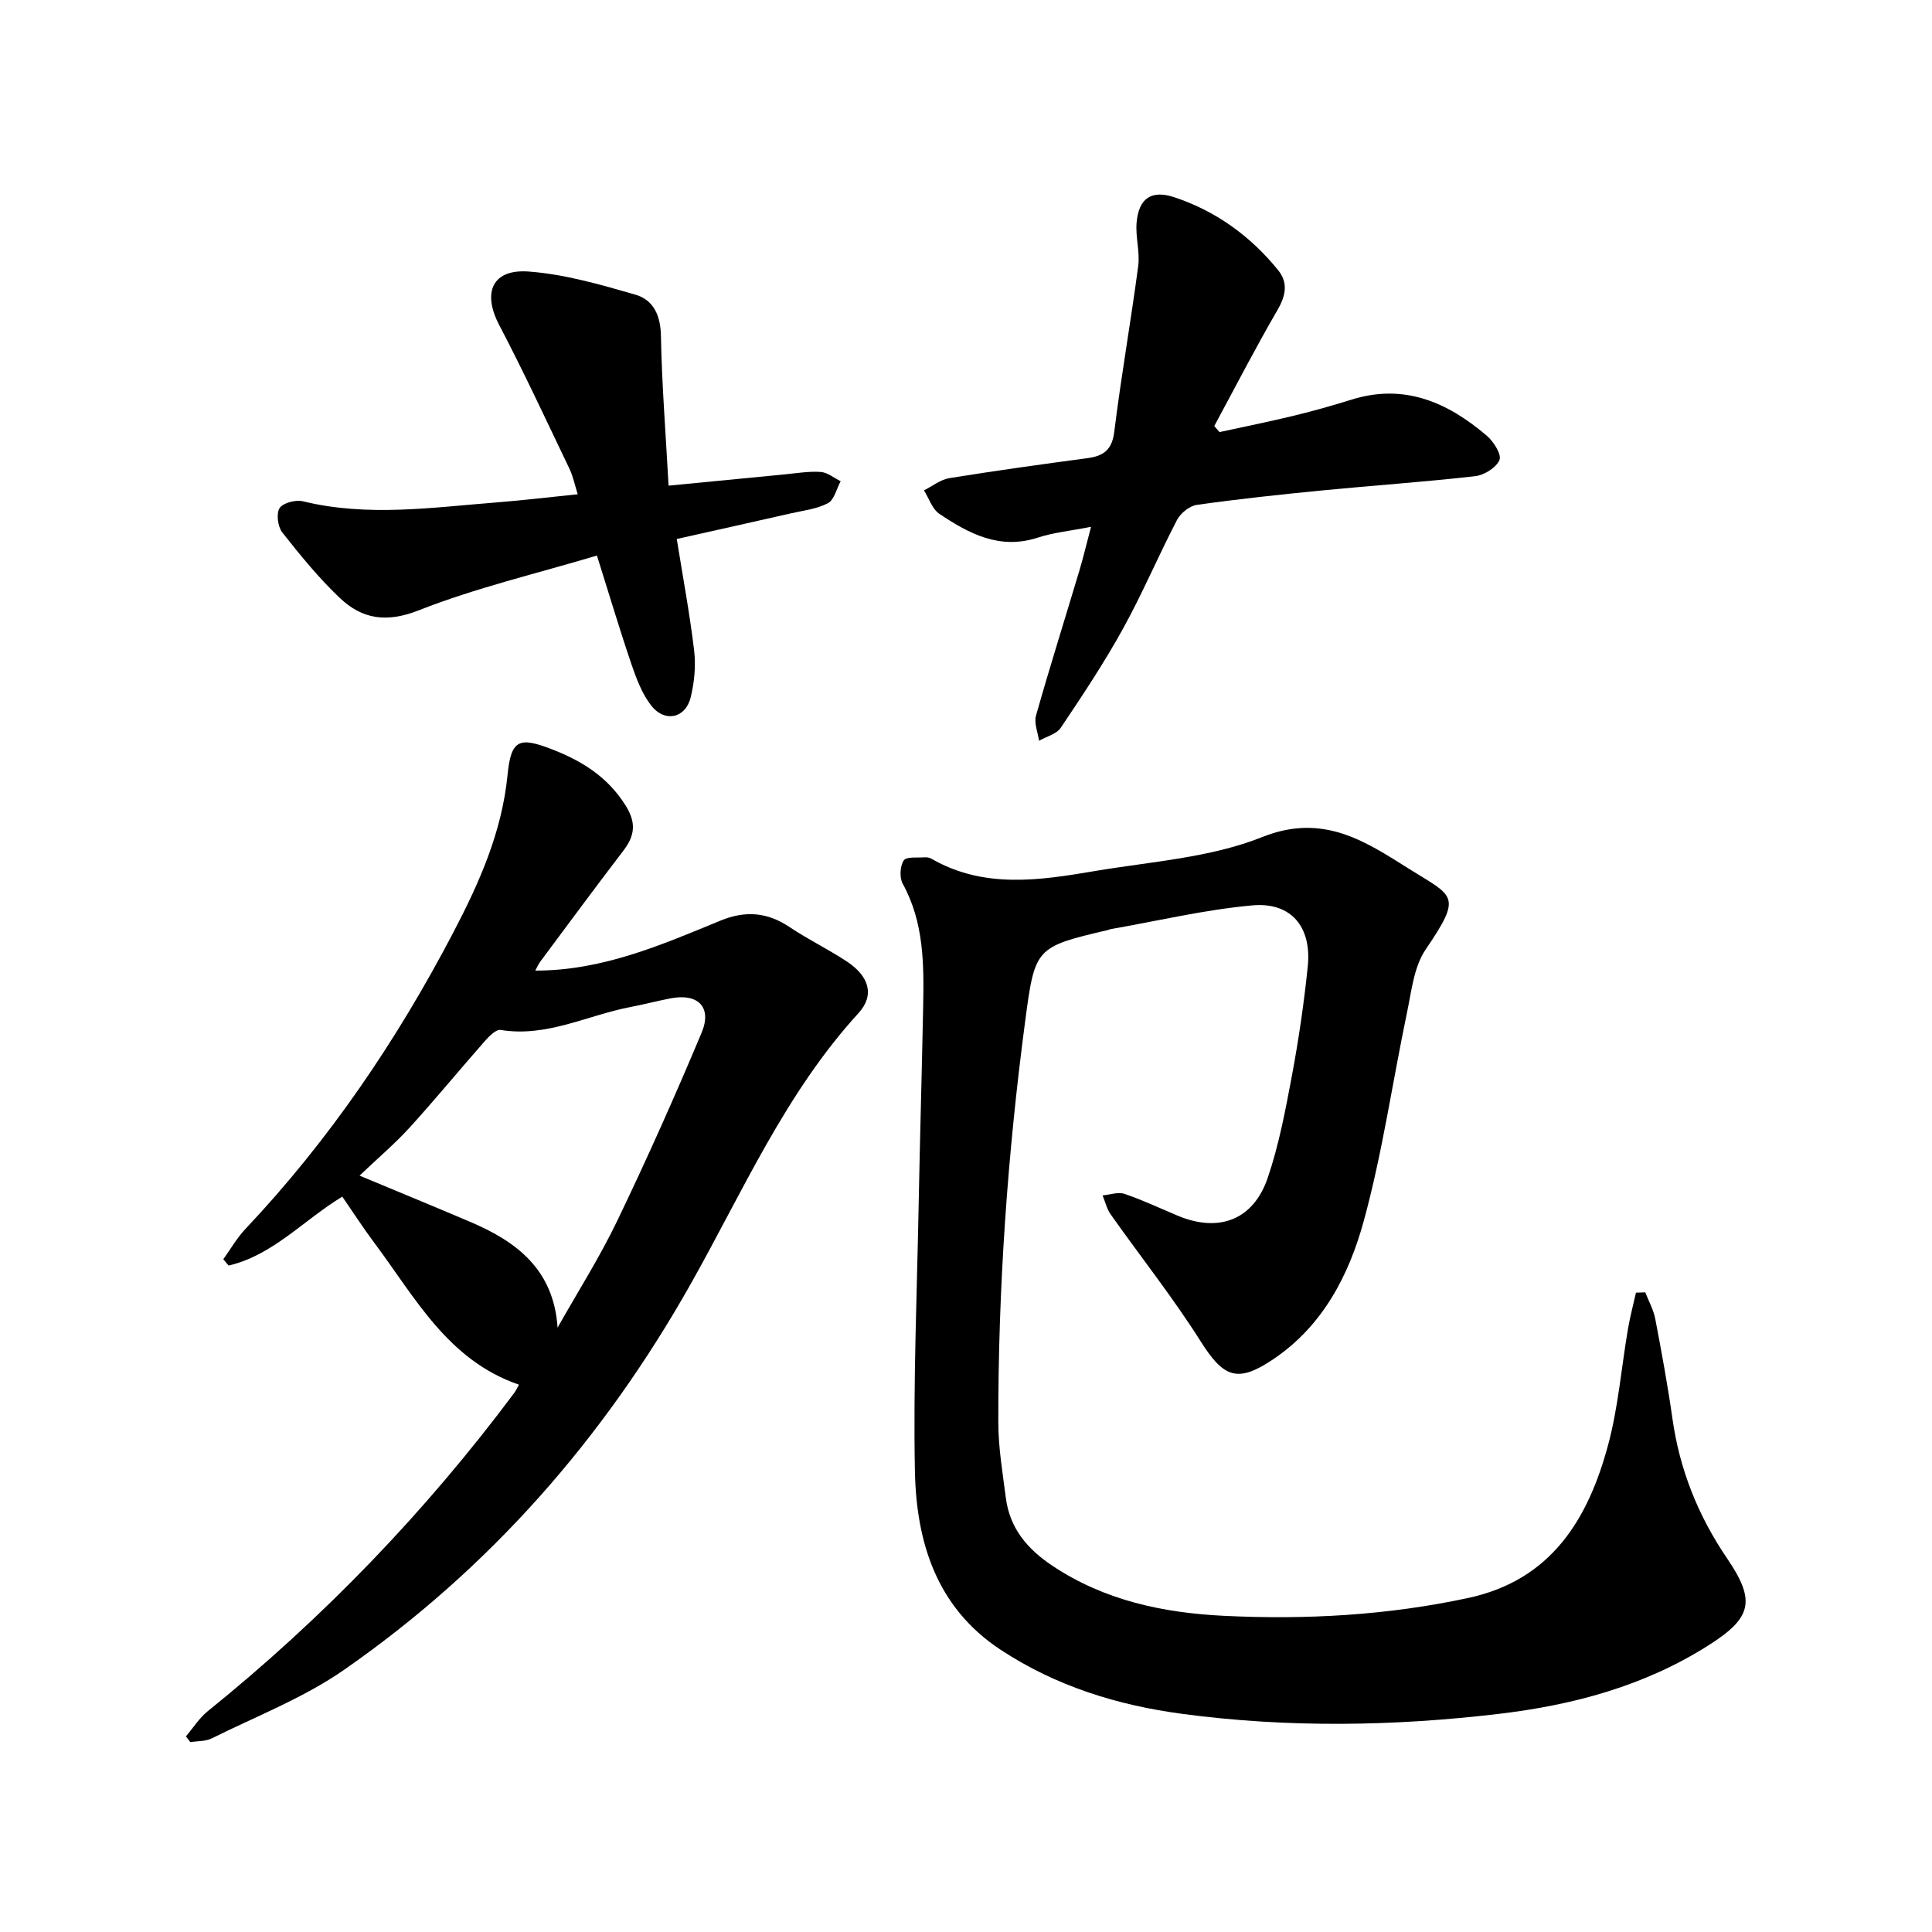
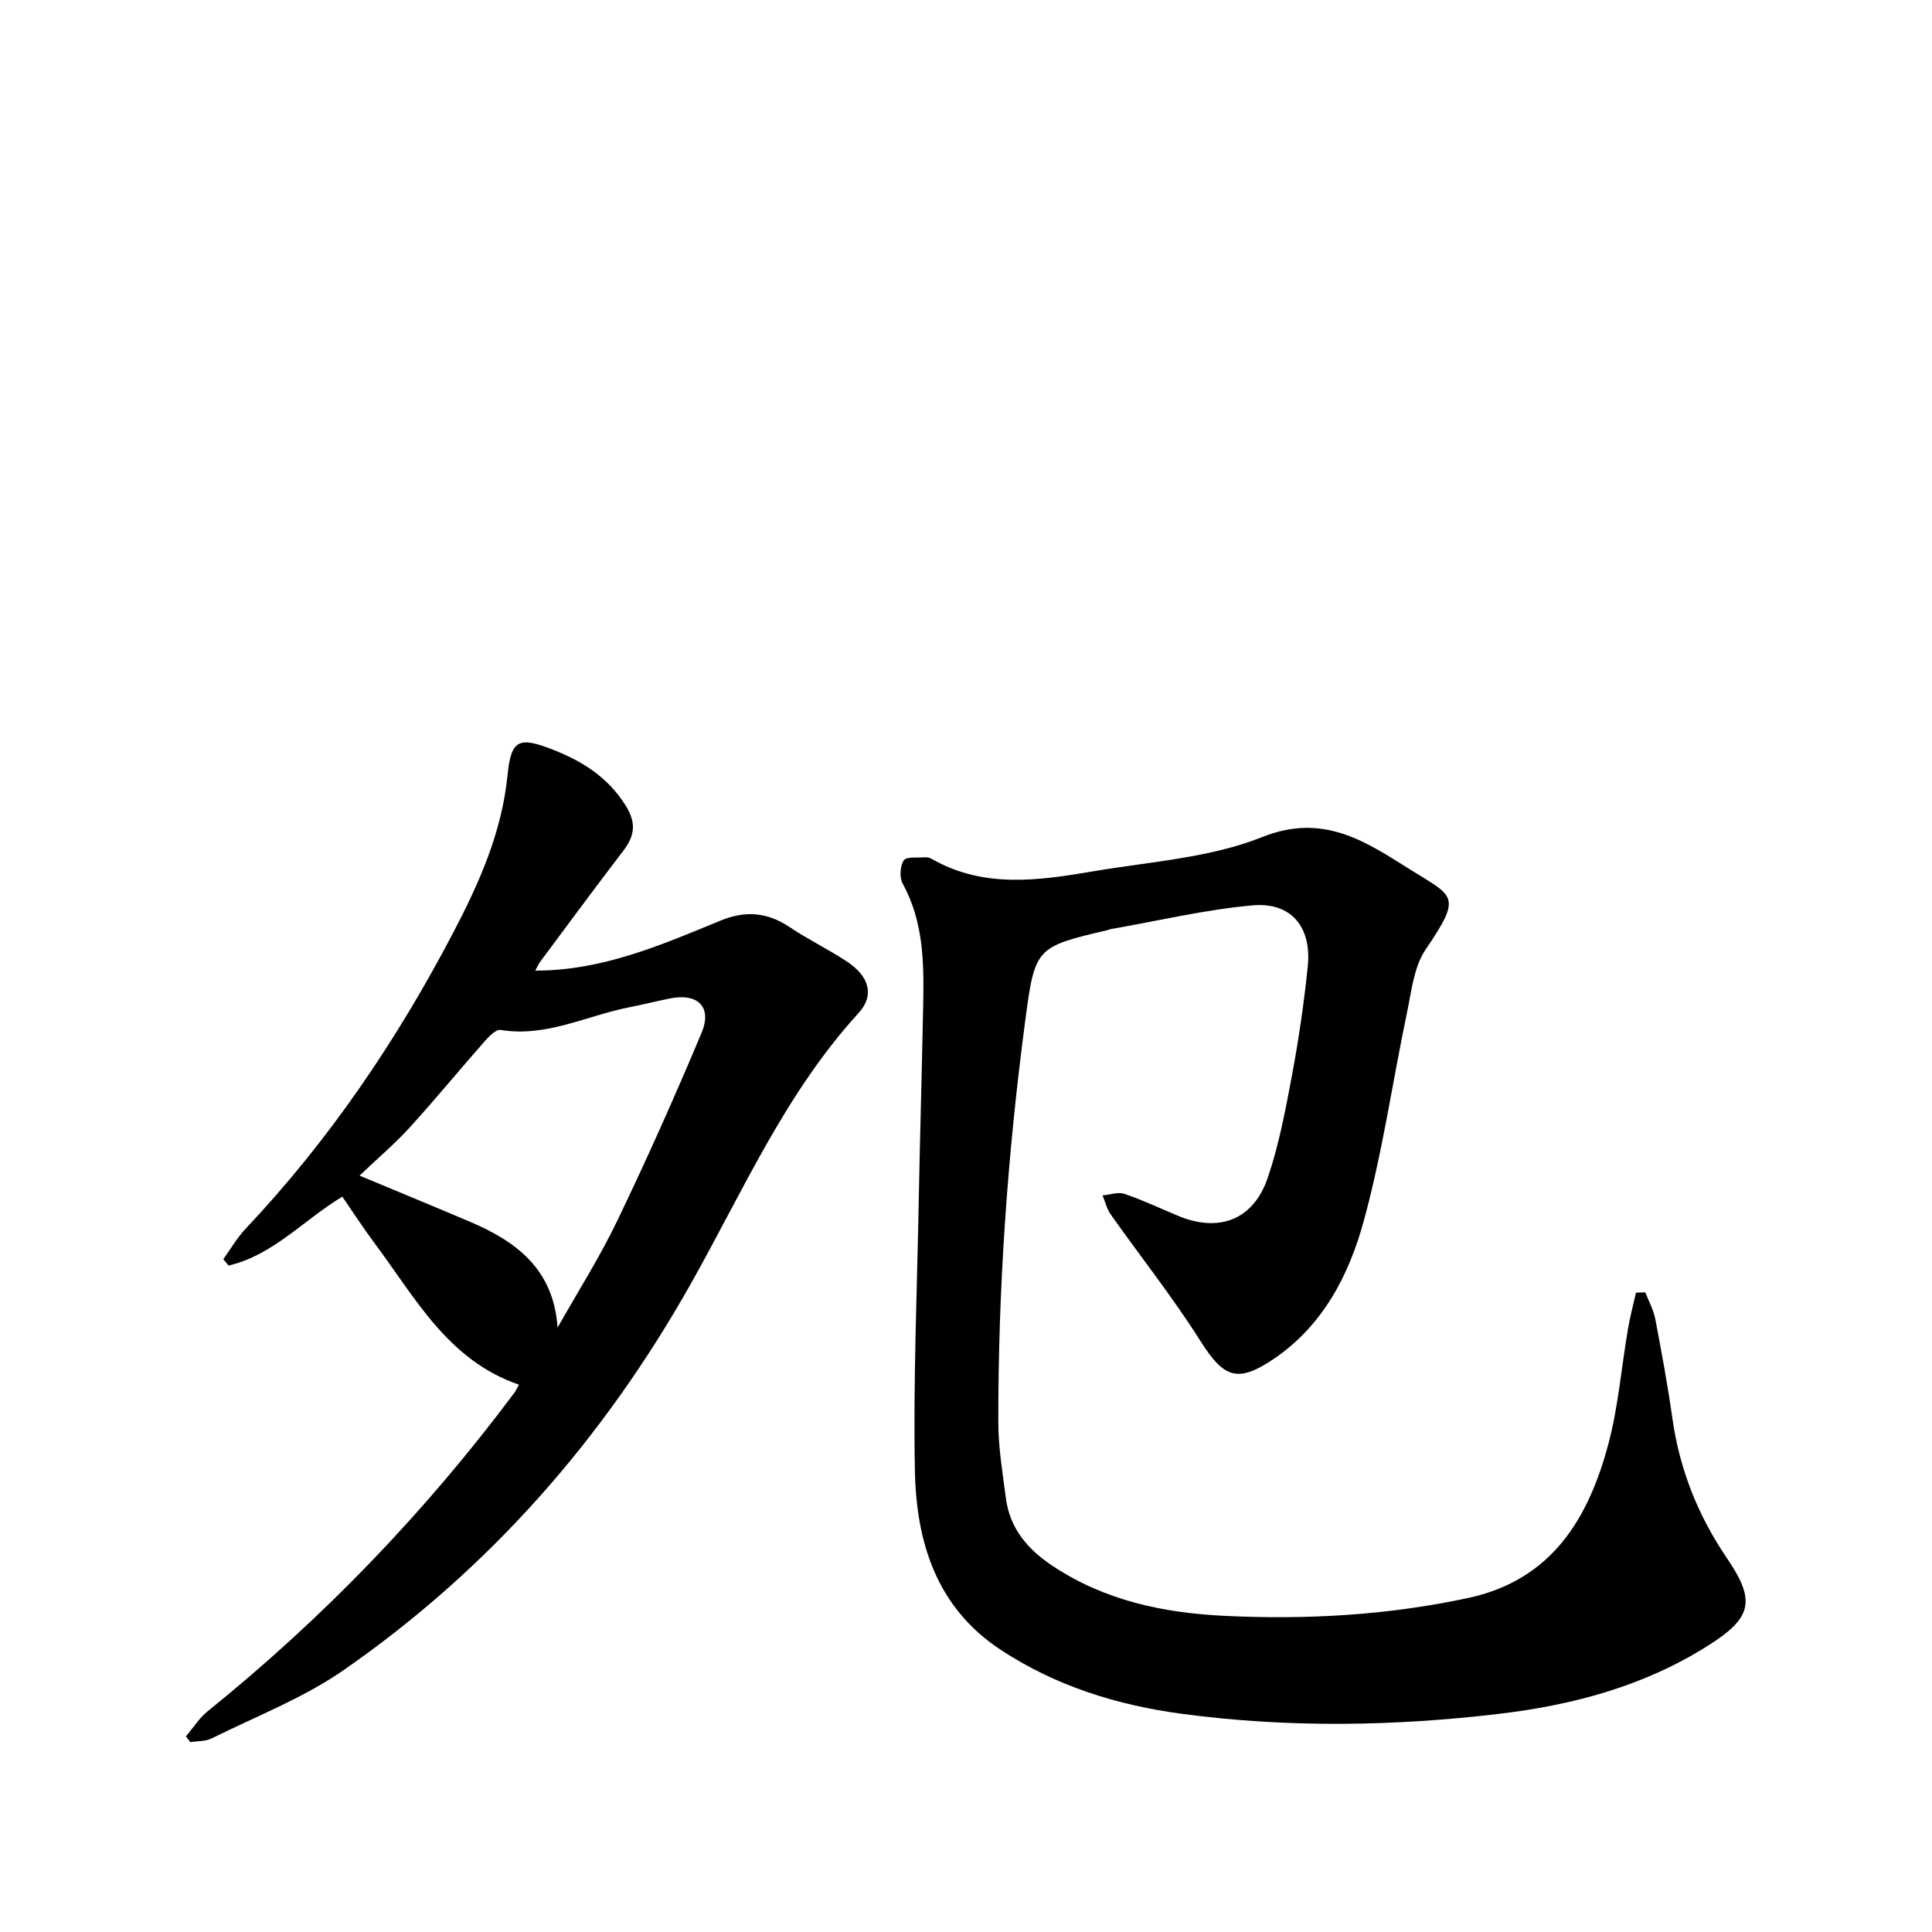
<svg xmlns="http://www.w3.org/2000/svg" enable-background="new 0 0 400 400" viewBox="0 0 400 400">
  <path d="m340.64 267.57c.71 1.84 1.71 3.62 2.07 5.52 1.31 6.85 2.57 13.72 3.55 20.62 1.49 10.56 5.32 20.13 11.31 28.93 6.03 8.85 5.12 12.33-3.89 18.04-13.28 8.41-27.99 12.34-43.37 14.16-21.81 2.58-43.64 2.91-65.45.01-13.48-1.79-26.24-5.74-37.7-13.29-13.32-8.78-17.45-22.32-17.74-37.05-.35-18.38.43-36.78.78-55.17.26-13.64.66-27.27.93-40.9.17-8.74.19-17.45-4.24-25.49-.69-1.26-.55-3.64.23-4.82.54-.82 2.84-.51 4.36-.63.45-.04.99.07 1.38.3 10.83 6.23 22.31 4.49 33.7 2.56 11.69-1.98 23.97-2.74 34.78-7.06 12.62-5.05 21.42.95 30.43 6.61 9.24 5.8 11.08 5.35 3.38 16.7-2.42 3.57-2.91 8.57-3.84 13.01-3.02 14.42-5.09 29.08-8.98 43.25-3.06 11.15-8.45 21.6-18.62 28.48-7.5 5.08-10.37 3.9-15.14-3.66-5.72-9.05-12.41-17.48-18.6-26.24-.81-1.14-1.14-2.62-1.69-3.95 1.52-.14 3.21-.77 4.53-.32 3.73 1.26 7.32 2.96 10.96 4.49 8.55 3.6 15.71.96 18.71-7.84 2.33-6.86 3.68-14.09 5.02-21.24 1.39-7.46 2.49-14.99 3.26-22.53.83-8.15-3.44-13.34-11.48-12.61-9.87.89-19.6 3.22-29.4 4.93-.15.03-.3.12-.45.16-15.07 3.54-15.16 3.6-17.2 19.04-3.64 27.54-5.59 55.21-5.54 82.99.01 5.19.9 10.39 1.56 15.56.8 6.27 4.45 10.58 9.6 14.02 10.8 7.21 22.94 9.77 35.57 10.39 16.99.83 33.88-.11 50.57-3.7 17.26-3.72 24.87-16.4 28.99-31.82 2.07-7.76 2.71-15.9 4.07-23.86.43-2.53 1.1-5.02 1.66-7.53.64-.03 1.29-.05 1.93-.06z" />
  <path d="m107.44 286.68c-14.73-5.05-21.49-18.07-29.94-29.36-2.27-3.03-4.32-6.22-6.63-9.57-8.04 4.87-14.39 12.15-23.54 14.27-.37-.44-.74-.88-1.1-1.31 1.52-2.11 2.83-4.42 4.61-6.3 17.33-18.36 31.34-39.04 43.01-61.35 5.38-10.28 10.06-20.77 11.23-32.6.73-7.39 2.41-7.97 9.29-5.29 6.19 2.41 11.46 5.71 15.15 11.59 2.29 3.65 1.89 6.3-.5 9.42-5.78 7.55-11.42 15.2-17.1 22.83-.45.6-.74 1.3-1.1 1.94 13.84.03 26.07-5.29 38.33-10.34 5.19-2.13 9.71-1.76 14.34 1.34 3.81 2.56 7.98 4.57 11.82 7.1 4.67 3.08 5.81 7.01 2.43 10.71-15.1 16.51-23.94 36.91-34.7 56.01-18.09 32.11-41.69 59.02-71.85 79.98-8.36 5.81-18.15 9.58-27.34 14.16-1.29.64-2.95.54-4.44.78-.31-.4-.61-.79-.92-1.19 1.49-1.75 2.75-3.78 4.5-5.2 23.96-19.32 45.13-41.32 63.53-65.98.36-.5.6-1.08.92-1.64zm8-11.81c4.15-7.36 8.7-14.52 12.35-22.11 6.16-12.81 11.96-25.81 17.46-38.92 2.24-5.34-.74-8.26-6.48-7.13-2.79.55-5.54 1.26-8.33 1.8-8.89 1.72-17.27 6.29-26.79 4.73-.94-.16-2.37 1.28-3.25 2.28-5.23 5.94-10.25 12.06-15.58 17.92-3.04 3.34-6.52 6.28-10.38 9.96 8.35 3.48 15.61 6.47 22.83 9.54 9.69 4.1 17.37 9.89 18.17 21.93z" />
-   <path d="m225.89 109.07c-4.3.85-7.78 1.18-11.03 2.24-7.89 2.58-14.26-.83-20.38-4.93-1.48-.99-2.14-3.2-3.18-4.85 1.74-.87 3.39-2.23 5.22-2.53 9.51-1.54 19.05-2.86 28.6-4.14 3.34-.45 5.11-1.68 5.58-5.48 1.41-11.46 3.44-22.83 4.95-34.28.39-2.93-.58-6.01-.33-8.98.42-5.03 3.03-6.87 7.82-5.28 8.61 2.86 15.76 8.04 21.47 15.08 2.14 2.64 1.6 5.31-.14 8.3-4.57 7.87-8.74 15.97-13.07 23.99.36.42.72.83 1.09 1.25 5.17-1.13 10.36-2.17 15.5-3.42 3.99-.97 7.94-2.09 11.86-3.31 10.92-3.4 19.89.58 27.97 7.48 1.41 1.2 3.11 3.89 2.63 5.03-.67 1.59-3.18 3.14-5.05 3.35-10.54 1.2-21.13 1.92-31.69 2.95-8.66.85-17.31 1.77-25.92 2.99-1.52.21-3.37 1.72-4.11 3.14-3.88 7.45-7.15 15.22-11.21 22.56-3.89 7.04-8.36 13.76-12.85 20.45-.88 1.31-2.97 1.81-4.5 2.69-.24-1.75-1.07-3.66-.63-5.21 2.85-10.05 5.99-20.02 8.99-30.04.81-2.72 1.46-5.47 2.41-9.05z" />
-   <path d="m138.42 100.55c8.53-.83 16.22-1.58 23.91-2.32 2.52-.24 5.07-.69 7.57-.52 1.42.09 2.77 1.25 4.15 1.92-.85 1.57-1.33 3.85-2.64 4.55-2.3 1.22-5.11 1.52-7.73 2.12-7.68 1.75-15.37 3.46-23.56 5.29 1.25 7.84 2.68 15.43 3.59 23.08.38 3.19.05 6.61-.72 9.74-1.07 4.33-5.4 5.24-8.18 1.65-1.88-2.43-3.05-5.53-4.06-8.49-2.44-7.15-4.59-14.4-7.16-22.55-12.57 3.76-25.06 6.68-36.86 11.33-6.73 2.65-11.74 1.85-16.4-2.57-4.34-4.13-8.18-8.83-11.89-13.55-.93-1.19-1.28-3.9-.55-5.04.71-1.09 3.34-1.76 4.83-1.4 13.41 3.27 26.81 1.27 40.21.22 5.36-.42 10.71-1.07 16.68-1.68-.61-1.92-.96-3.72-1.73-5.32-4.77-9.95-9.42-19.97-14.54-29.75-3.5-6.69-1.44-11.61 6.14-11.04 7.45.56 14.85 2.7 22.08 4.79 3.72 1.08 5.21 4.27 5.28 8.56.19 10.1 1 20.22 1.58 30.98z" />
</svg>